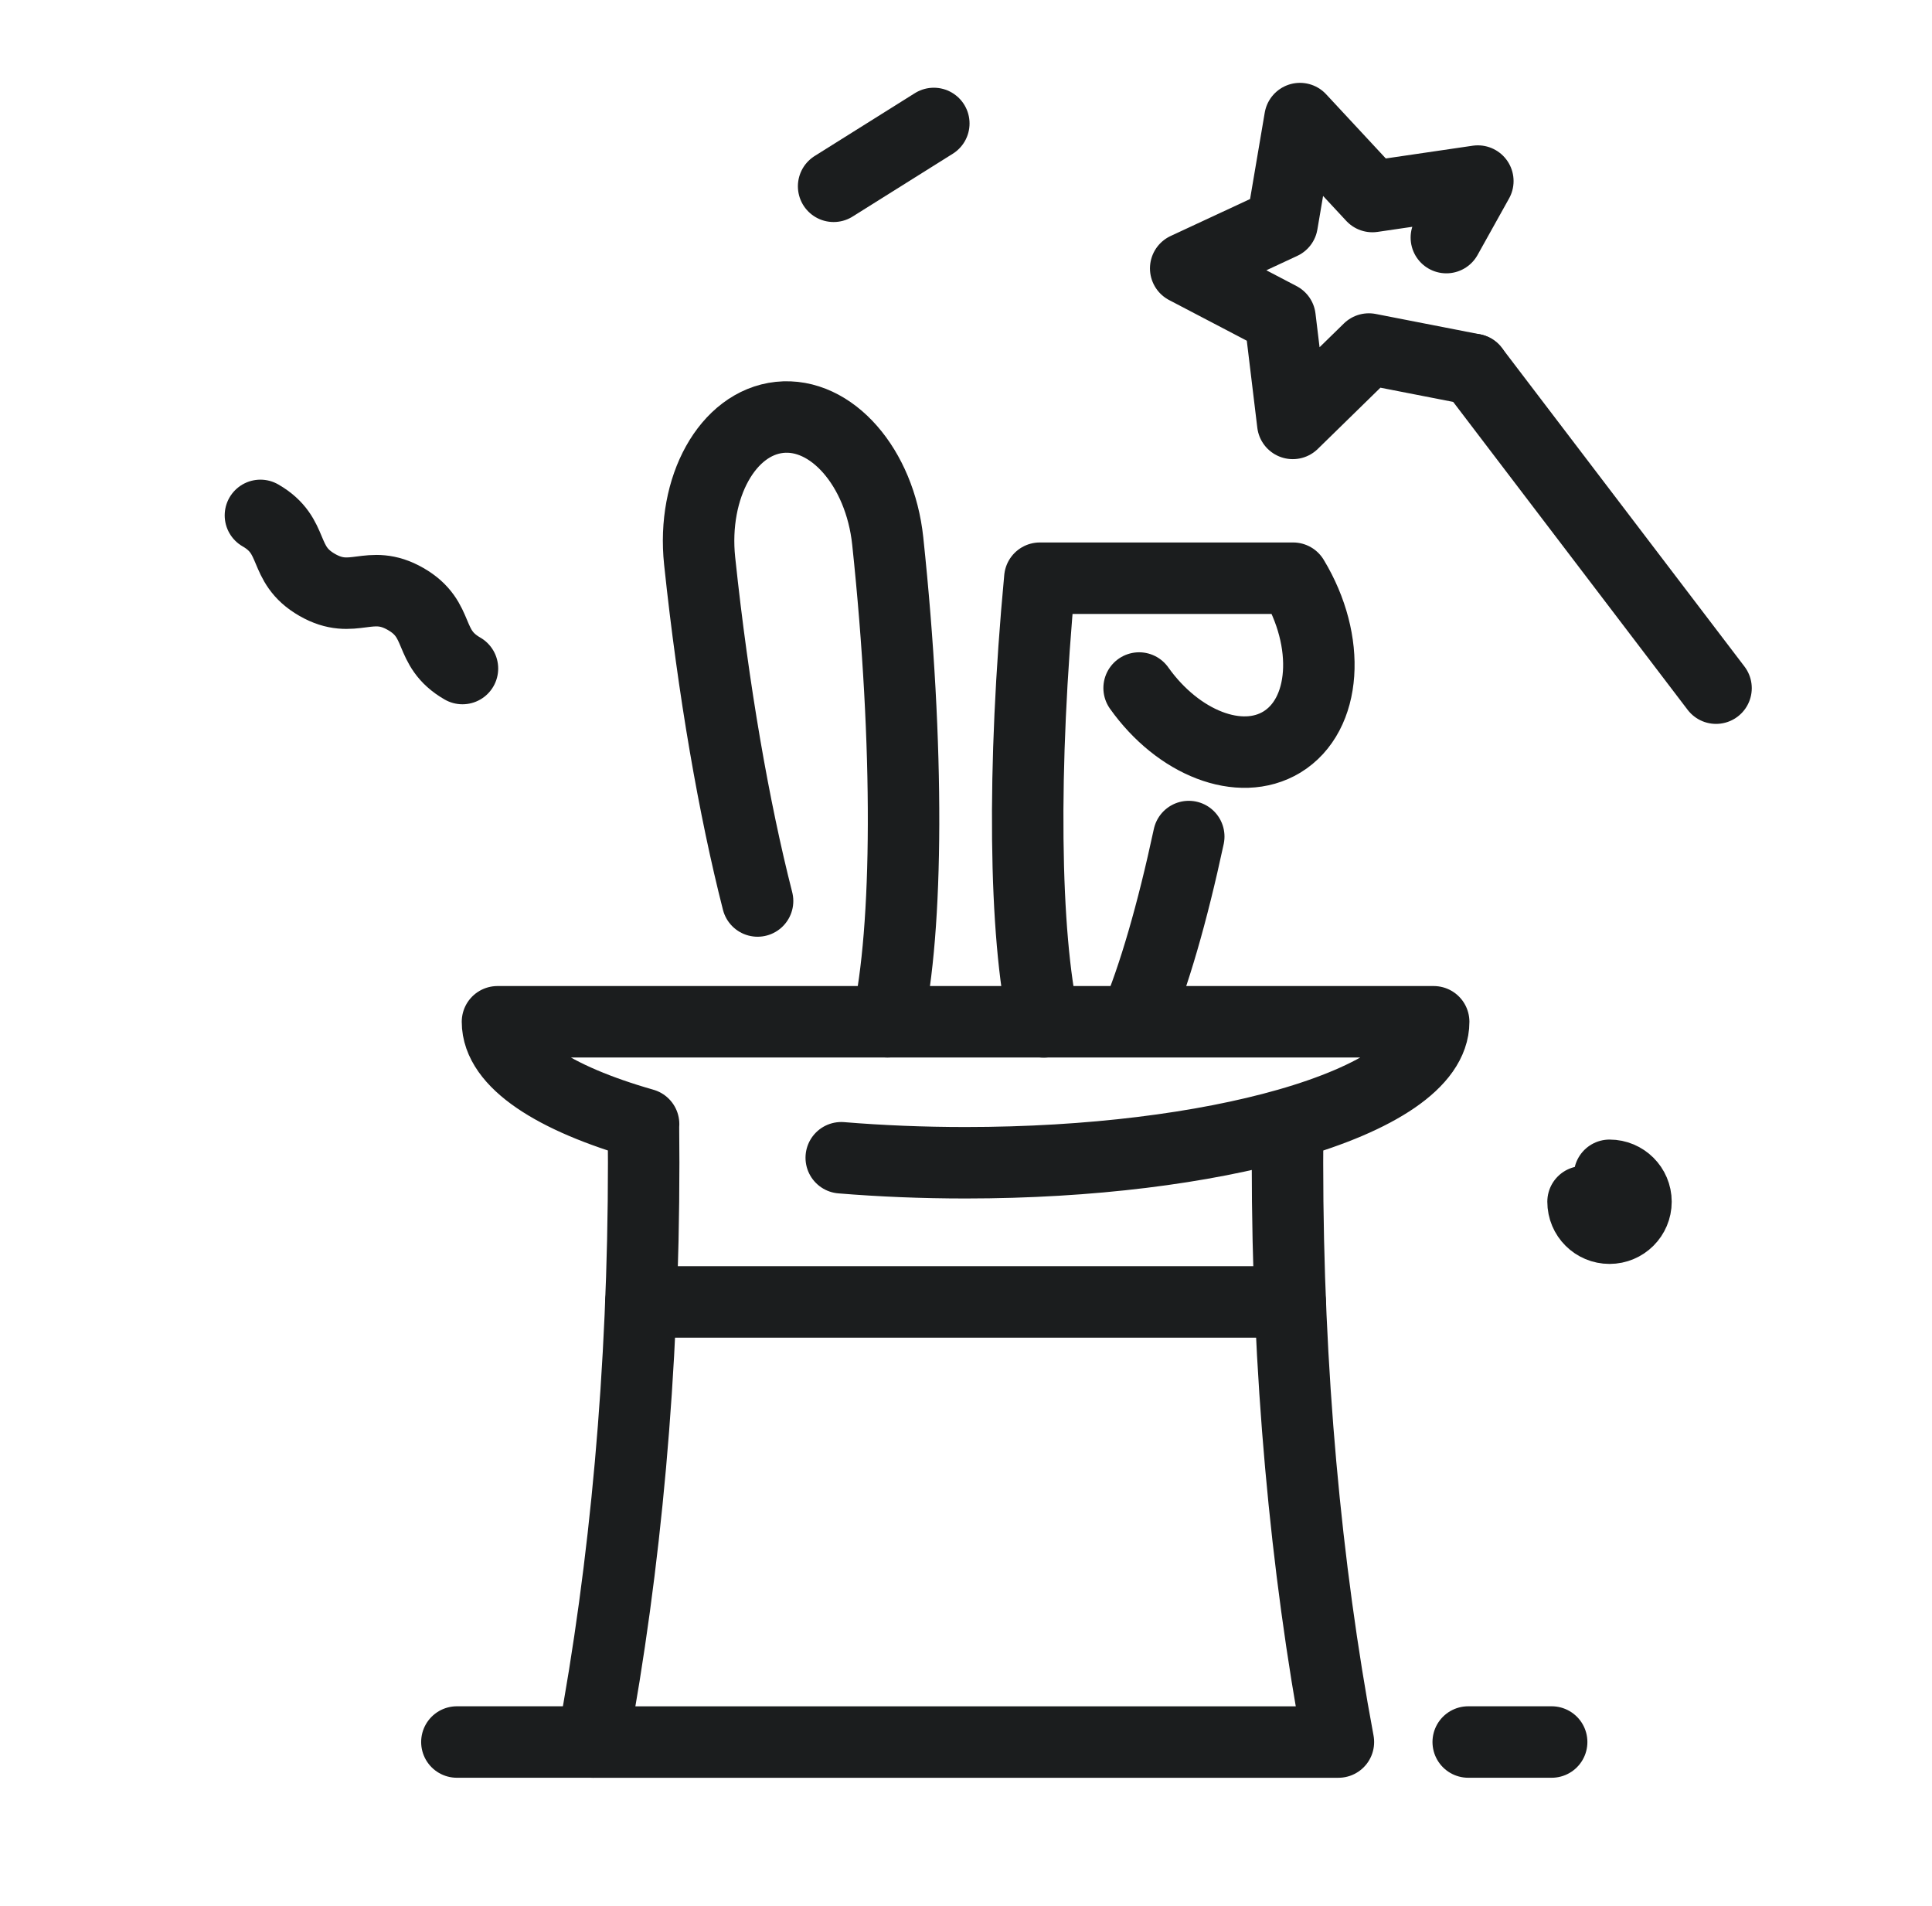
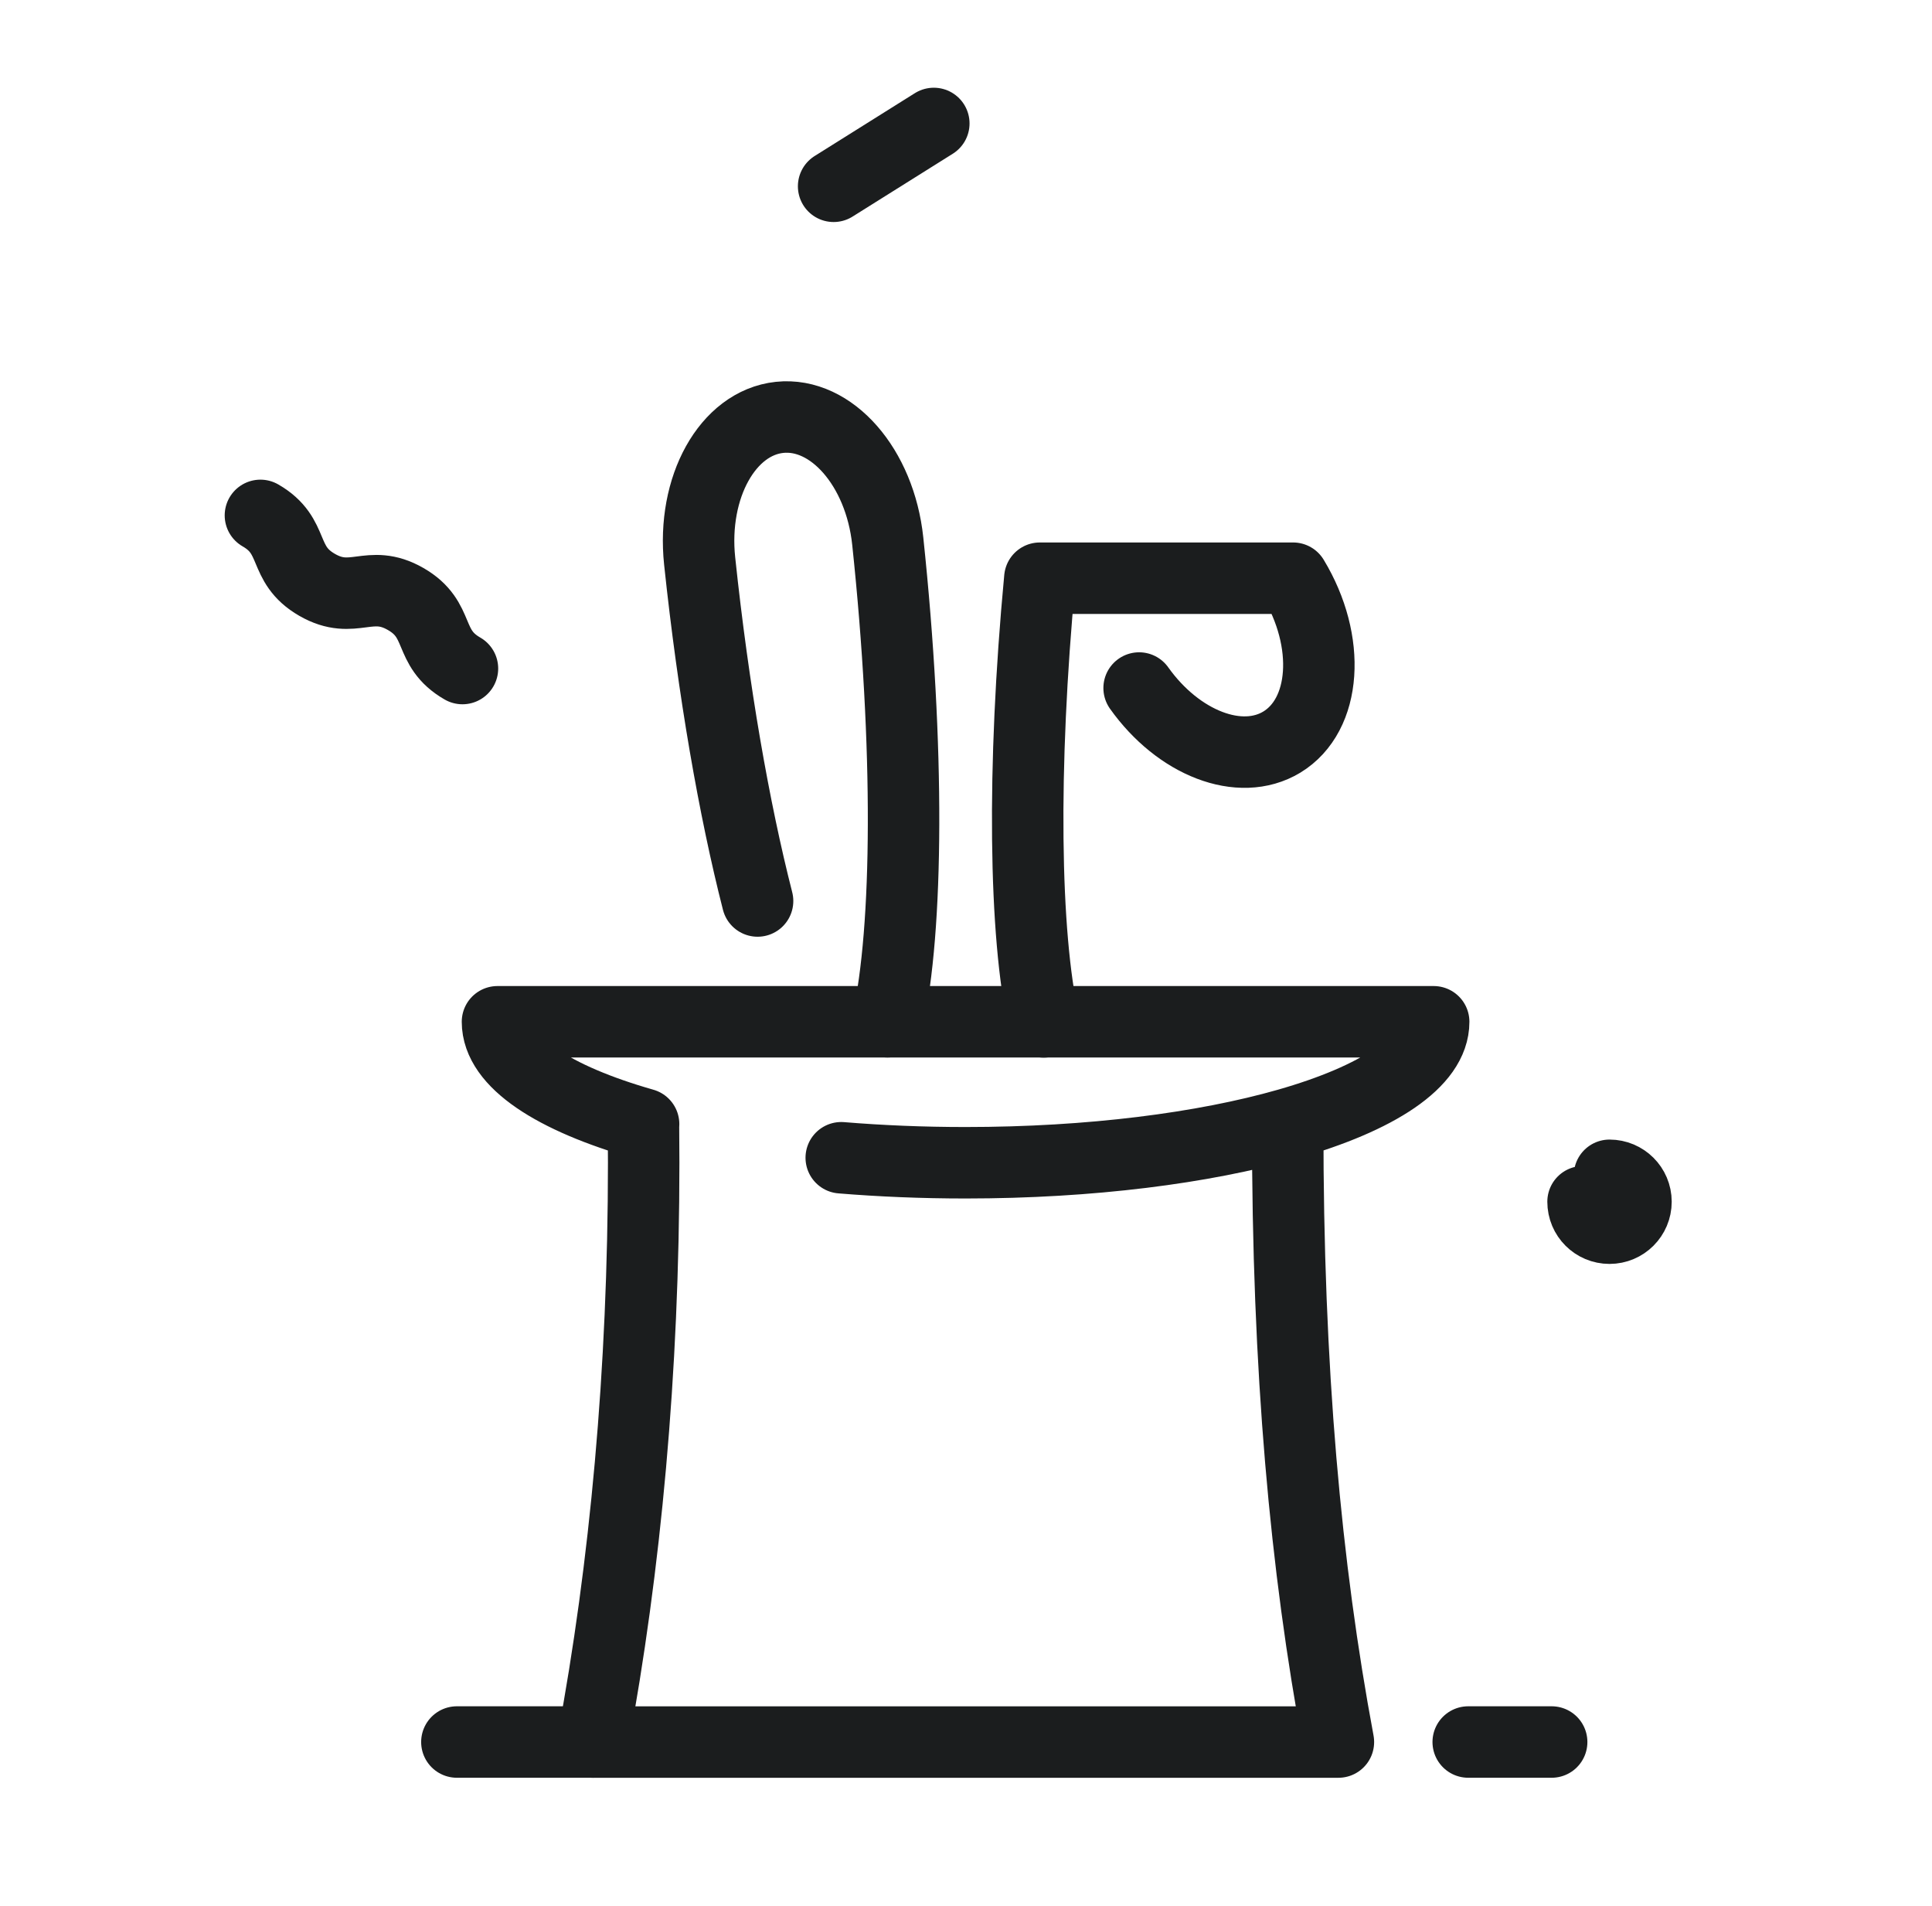
<svg xmlns="http://www.w3.org/2000/svg" width="73" height="72" viewBox="0 0 73 72" fill="none">
  <path d="M9.84 19.471C11.211 20.259 10.609 21.305 11.982 22.095C13.354 22.885 13.956 21.839 15.33 22.631C16.703 23.421 16.102 24.468 17.474 25.257" stroke="#1B1D1E" stroke-width="2.7" stroke-miterlimit="10" stroke-linecap="round" stroke-linejoin="round" />
  <path d="M60.815 44.402C61.366 44.402 61.815 44.848 61.815 45.4C61.815 45.954 61.367 46.4 60.815 46.4C60.262 46.4 59.815 45.955 59.815 45.4" stroke="#1B1D1E" stroke-width="2.7" stroke-miterlimit="10" stroke-linecap="round" stroke-linejoin="round" />
  <path d="M31.498 7.038L35.284 4.664" stroke="#1B1D1E" stroke-width="2.7" stroke-miterlimit="10" stroke-linecap="round" stroke-linejoin="round" />
-   <path d="M54.65 8.976L55.84 6.841L51.856 7.425L49.119 4.48L48.446 8.444L44.801 10.14L48.365 12.005L48.847 15.996L51.722 13.186L55.671 13.957" stroke="#1B1D1E" stroke-width="2.7" stroke-miterlimit="10" stroke-linecap="round" stroke-linejoin="round" />
-   <path d="M55.671 13.957L64.84 25.998" stroke="#1B1D1E" stroke-width="2.7" stroke-miterlimit="10" stroke-linecap="round" stroke-linejoin="round" />
-   <path d="M24.217 49.188H48.75" stroke="#1B1D1E" stroke-width="2.7" stroke-miterlimit="10" stroke-linecap="round" stroke-linejoin="round" />
  <path d="M22.397 65.812H17.263" stroke="#1B1D1E" stroke-width="2.7" stroke-miterlimit="10" stroke-linecap="round" stroke-linejoin="round" />
  <path d="M55.476 65.812H58.629" stroke="#1B1D1E" stroke-width="2.7" stroke-miterlimit="10" stroke-linecap="round" stroke-linejoin="round" />
-   <path d="M48.656 42.467C48.656 42.467 48.647 43.436 48.647 43.924C48.647 51.781 49.338 59.213 50.571 65.811V65.813H22.397C23.629 59.215 24.321 51.785 24.321 43.928C24.321 43.44 24.313 42.472 24.313 42.472L24.318 42.467C20.918 41.498 18.797 40.125 18.797 38.602H54.171C54.172 40.123 52.054 41.496 48.656 42.467ZM48.656 42.467C45.485 43.373 41.2 43.928 36.484 43.928C34.858 43.928 33.282 43.862 31.786 43.739" stroke="#1B1D1E" stroke-width="2.7" stroke-miterlimit="10" stroke-linecap="round" stroke-linejoin="round" />
+   <path d="M48.656 42.467C48.647 51.781 49.338 59.213 50.571 65.811V65.813H22.397C23.629 59.215 24.321 51.785 24.321 43.928C24.321 43.44 24.313 42.472 24.313 42.472L24.318 42.467C20.918 41.498 18.797 40.125 18.797 38.602H54.171C54.172 40.123 52.054 41.496 48.656 42.467ZM48.656 42.467C45.485 43.373 41.2 43.928 36.484 43.928C34.858 43.928 33.282 43.862 31.786 43.739" stroke="#1B1D1E" stroke-width="2.7" stroke-miterlimit="10" stroke-linecap="round" stroke-linejoin="round" />
  <path d="M28.625 34.039C27.742 30.584 26.956 26.109 26.436 21.192C26.142 18.405 27.493 15.978 29.455 15.768C31.418 15.561 33.248 17.654 33.543 20.44C34.369 28.244 34.313 35.098 33.535 38.601" stroke="#1B1D1E" stroke-width="2.7" stroke-miterlimit="10" stroke-linecap="round" stroke-linejoin="round" />
  <path d="M39.437 38.606C38.706 35.316 38.611 29.062 39.29 21.844H48.859C50.309 24.24 50.118 27.012 48.433 28.036C46.853 28.991 44.521 28.076 43.041 25.993" stroke="#1B1D1E" stroke-width="2.7" stroke-miterlimit="10" stroke-linecap="round" stroke-linejoin="round" />
-   <path d="M44.917 31.604C44.295 34.505 43.597 36.906 42.894 38.564" stroke="#1B1D1E" stroke-width="2.7" stroke-miterlimit="10" stroke-linecap="round" stroke-linejoin="round" />
</svg>